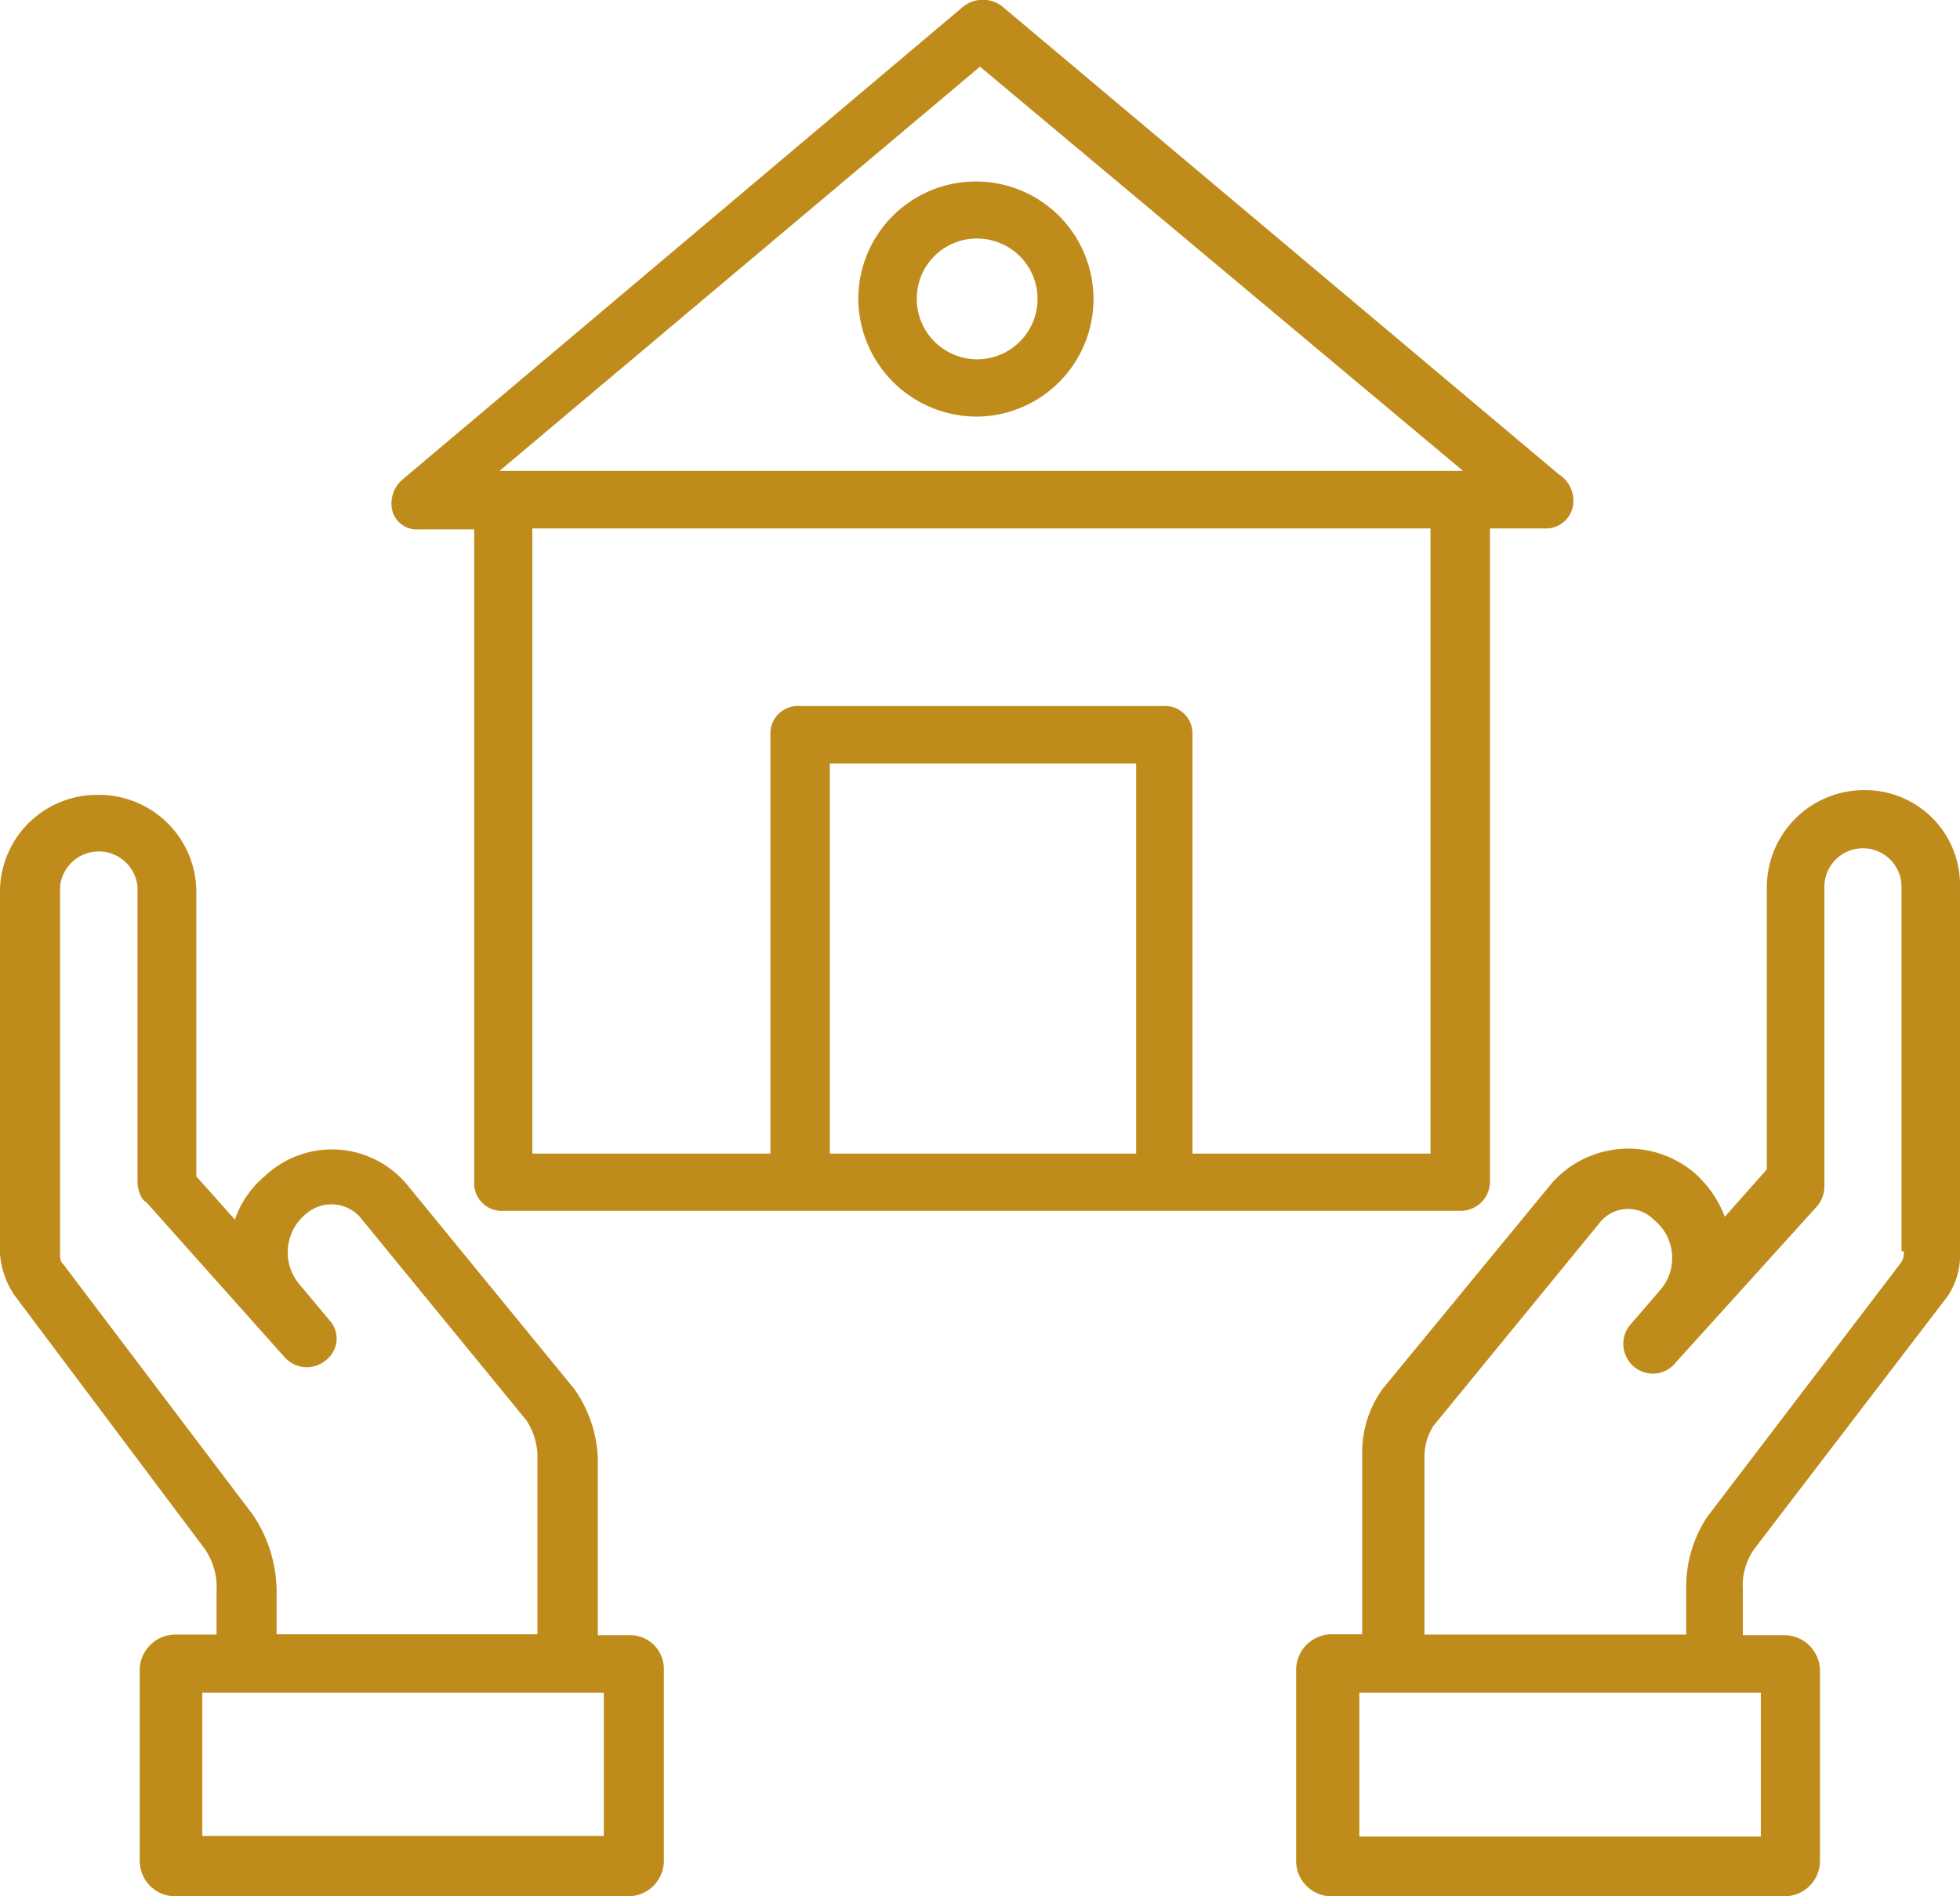
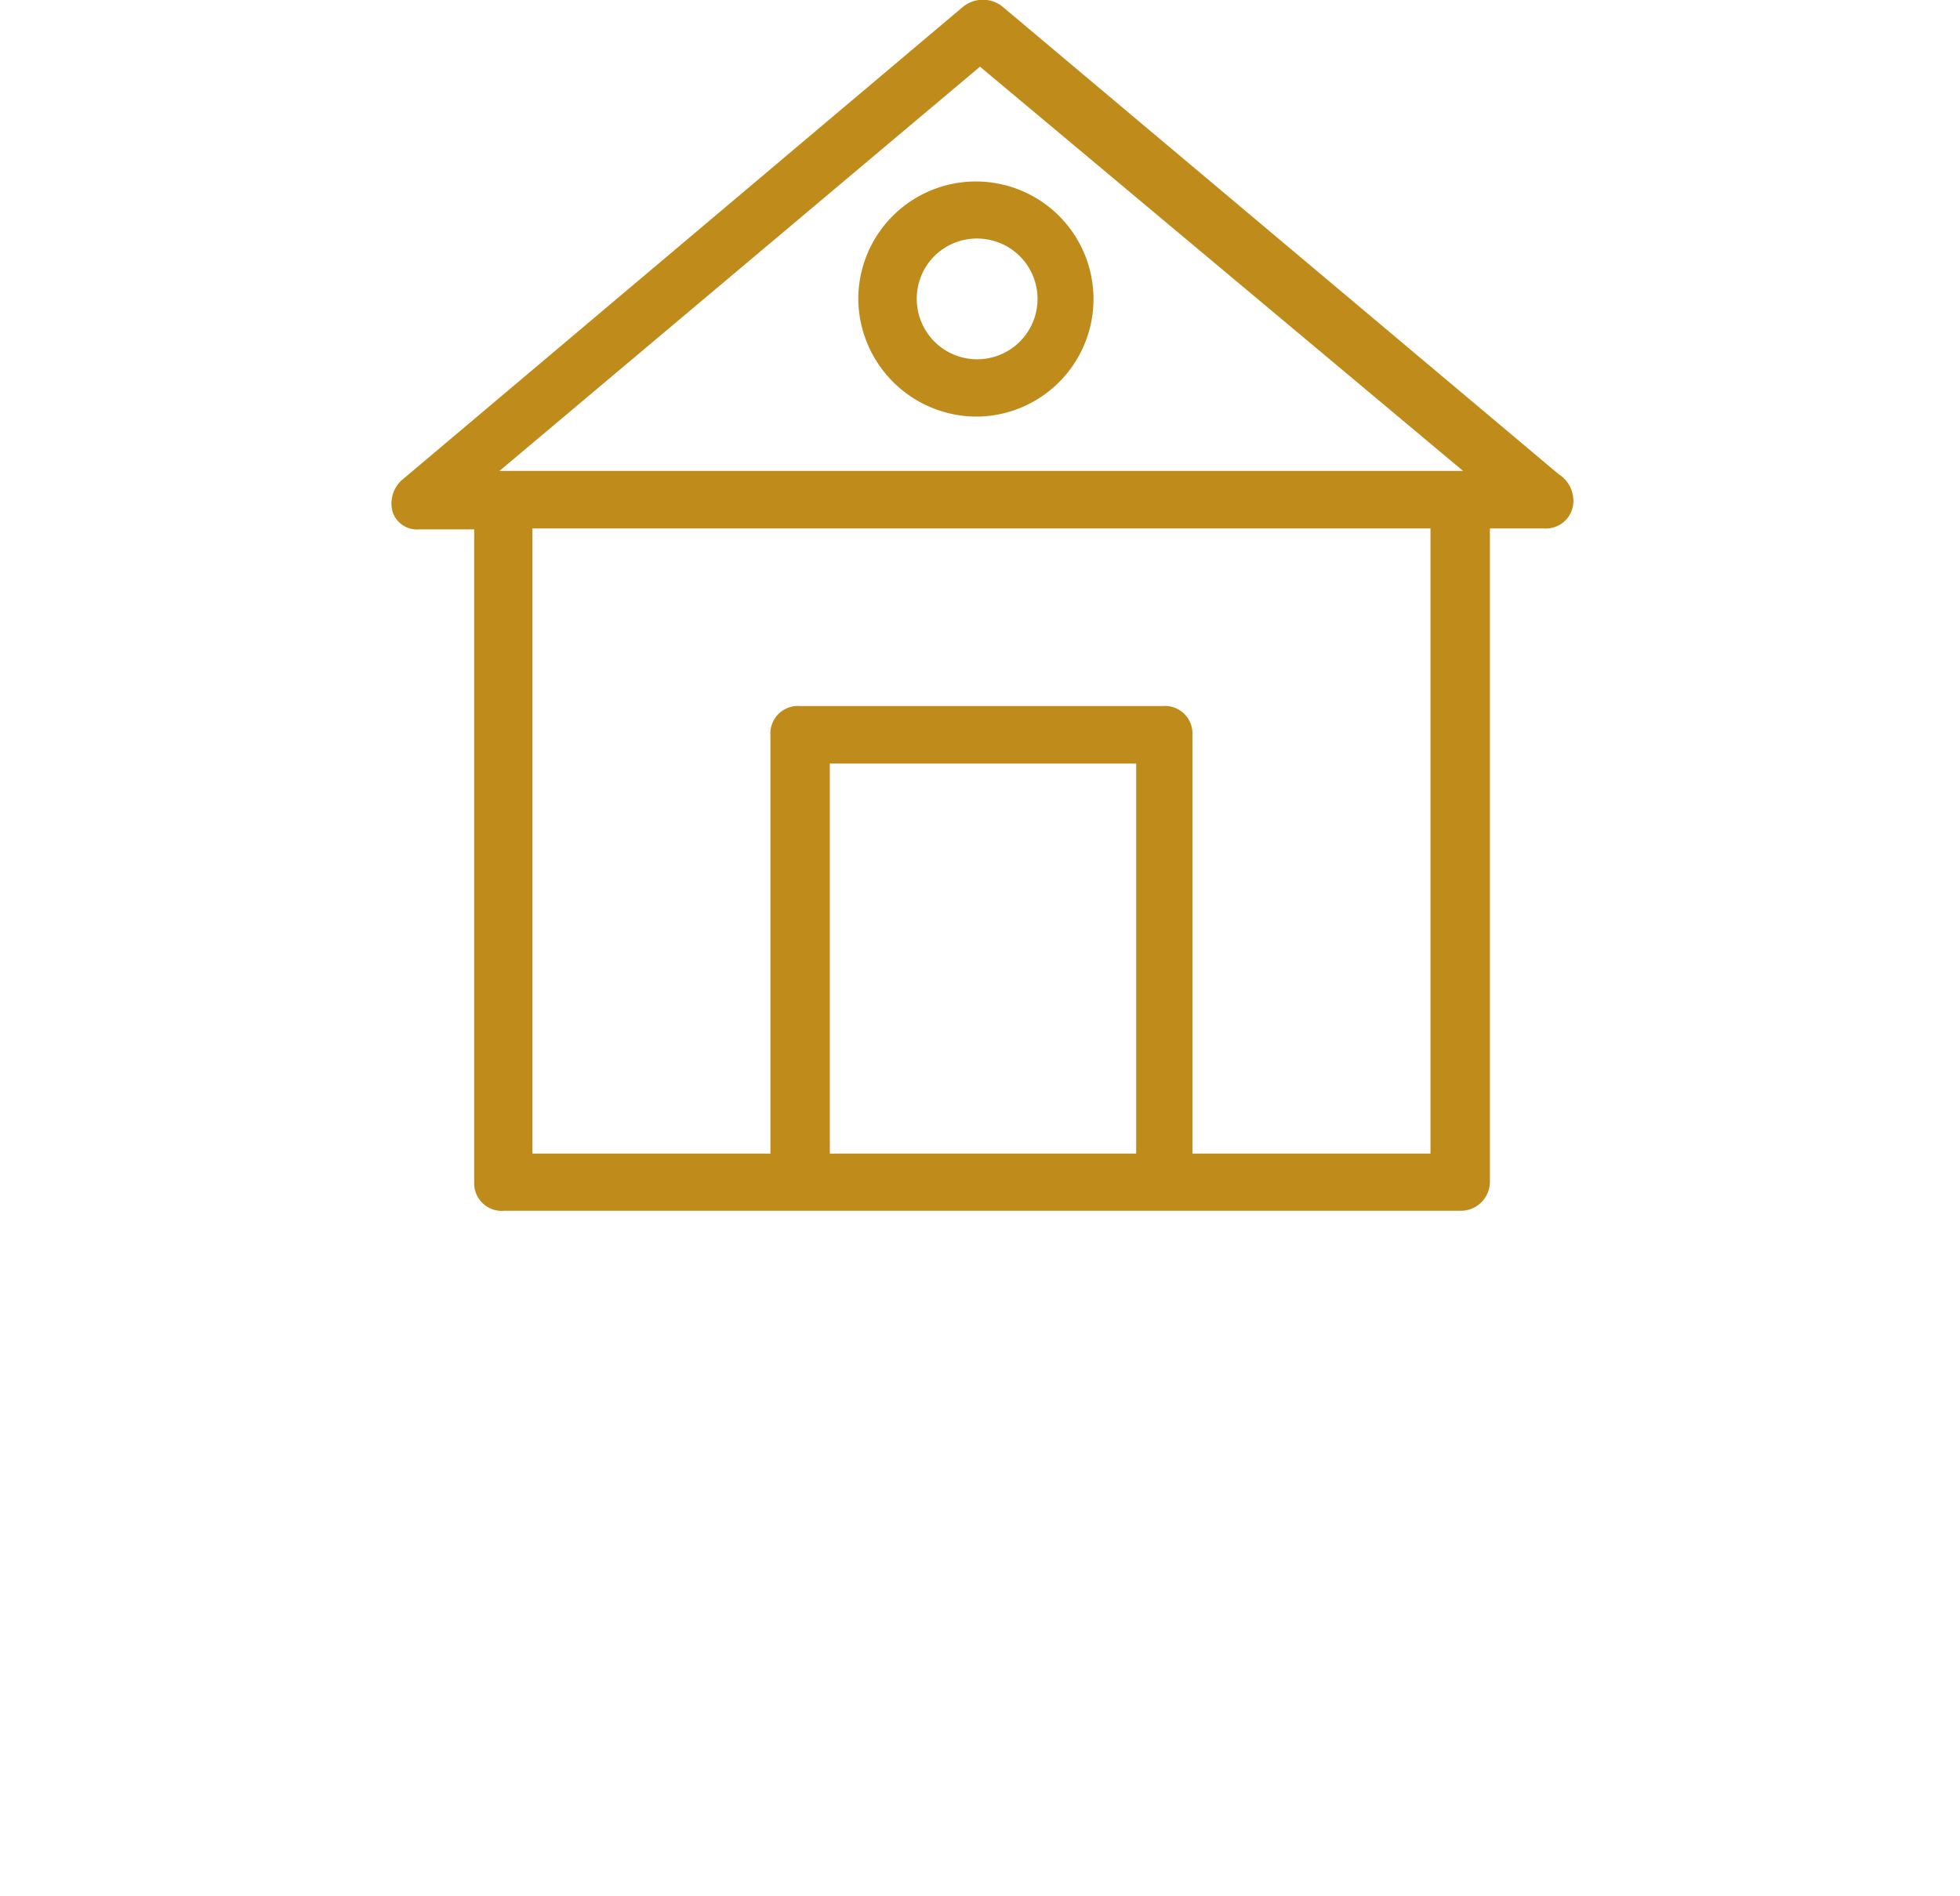
<svg xmlns="http://www.w3.org/2000/svg" id="Layer_1" data-name="Layer 1" viewBox="0 0 62 60">
  <defs>
    <style>.cls-1{fill:#bf8c1c;}</style>
  </defs>
  <g id="Page-1">
    <g id="_59988690-0-noun-home-insurance-" data-name="59988690-0-noun-home-insurance-">
-       <path id="Shape" class="cls-1" d="M59,25a3.08,3.08,0,0,0-3.11,3V37L54.56,38.5a3.5,3.5,0,0,0-.94-1.37,3.23,3.23,0,0,0-4.51.28l-5.37,6.53A3.43,3.43,0,0,0,43.09,46v5.71h-.94A1.13,1.13,0,0,0,41,52.83v6.08A1.12,1.12,0,0,0,42.15,60h14.3a1.12,1.12,0,0,0,1.12-1.09V52.83a1.13,1.13,0,0,0-1.12-1.09H55.13V50.29A2,2,0,0,1,55.5,49L61.62,41A2.35,2.35,0,0,0,62,39.58V28.06A3,3,0,0,0,59,25Zm-3.3,33.11H43V53.56h12.7Zm4.52-18.51a.52.52,0,0,1-.1.37L54,48a4,4,0,0,0-.66,2.27v1.45H45.06V46.12a1.83,1.83,0,0,1,.28-1l5.27-6.44a1.14,1.14,0,0,1,1.7-.09,1.55,1.55,0,0,1,.18,2.26l-.94,1.09a.94.94,0,0,0,.1,1.27A.92.92,0,0,0,53,43.12l4.43-4.9a1,1,0,0,0,.28-.63V28.06a1.22,1.22,0,0,1,2.44,0V39.58Z" transform="translate(0 0)" />
-       <path id="Shape-2" data-name="Shape" class="cls-1" d="M19.85,51.74h-.94V46.12a4.06,4.06,0,0,0-.75-2.18L12.89,37.5a3.09,3.09,0,0,0-4.52-.28,3.1,3.1,0,0,0-.94,1.37L6.21,37.22V28.15a3.08,3.08,0,0,0-3.11-3,3.07,3.07,0,0,0-3.1,3V39.67A2.68,2.68,0,0,0,.47,41l6,8a2.14,2.14,0,0,1,.38,1.36v1.36H5.55a1.13,1.13,0,0,0-1.13,1.09v6.08A1.12,1.12,0,0,0,5.55,60h14.3A1.13,1.13,0,0,0,21,58.91V52.83A1.07,1.07,0,0,0,19.85,51.74ZM8,47.93,2,40c-.1-.09-.1-.18-.1-.37V28.06a1.23,1.23,0,0,1,2.45,0v9.35c0,.18.09.54.28.63L9,42.94a.94.94,0,0,0,1.32.09.86.86,0,0,0,.09-1.27L9.5,40.67a1.57,1.57,0,0,1,.19-2.27,1.22,1.22,0,0,1,1.69.1l5.27,6.44A2.13,2.13,0,0,1,17,46v5.71H8.75V50.29A4.39,4.39,0,0,0,8,47.93ZM19.1,58.09H6.4V53.56H19.1Z" transform="translate(0 0)" />
      <path id="Shape-3" data-name="Shape" class="cls-1" d="M47.13,37.41V16.72h1.7a.87.87,0,0,0,.94-.91A1,1,0,0,0,49.3,15L31.7.2a1,1,0,0,0-1.22,0l-17.78,15a1,1,0,0,0-.28,1,.81.81,0,0,0,.84.55H15V37.41a.87.87,0,0,0,.94.9H46.19A.92.92,0,0,0,47.13,37.41ZM31,2.11,46.28,14.9H15.8ZM26.25,36.5V24.16h9.69V36.5Zm19,0H37.72V23.25a.87.87,0,0,0-.94-.91H25.31a.87.87,0,0,0-.94.91V36.5H16.84V16.72H45.25V36.5Z" transform="translate(0 0)" />
      <path id="Shape-4" data-name="Shape" class="cls-1" d="M31,13.18a3.72,3.72,0,1,0-3.85-3.72A3.75,3.75,0,0,0,31,13.18Zm0-5.63a1.91,1.91,0,1,1-2,1.91A1.9,1.9,0,0,1,31,7.55Z" transform="translate(0 0)" />
    </g>
  </g>
</svg>